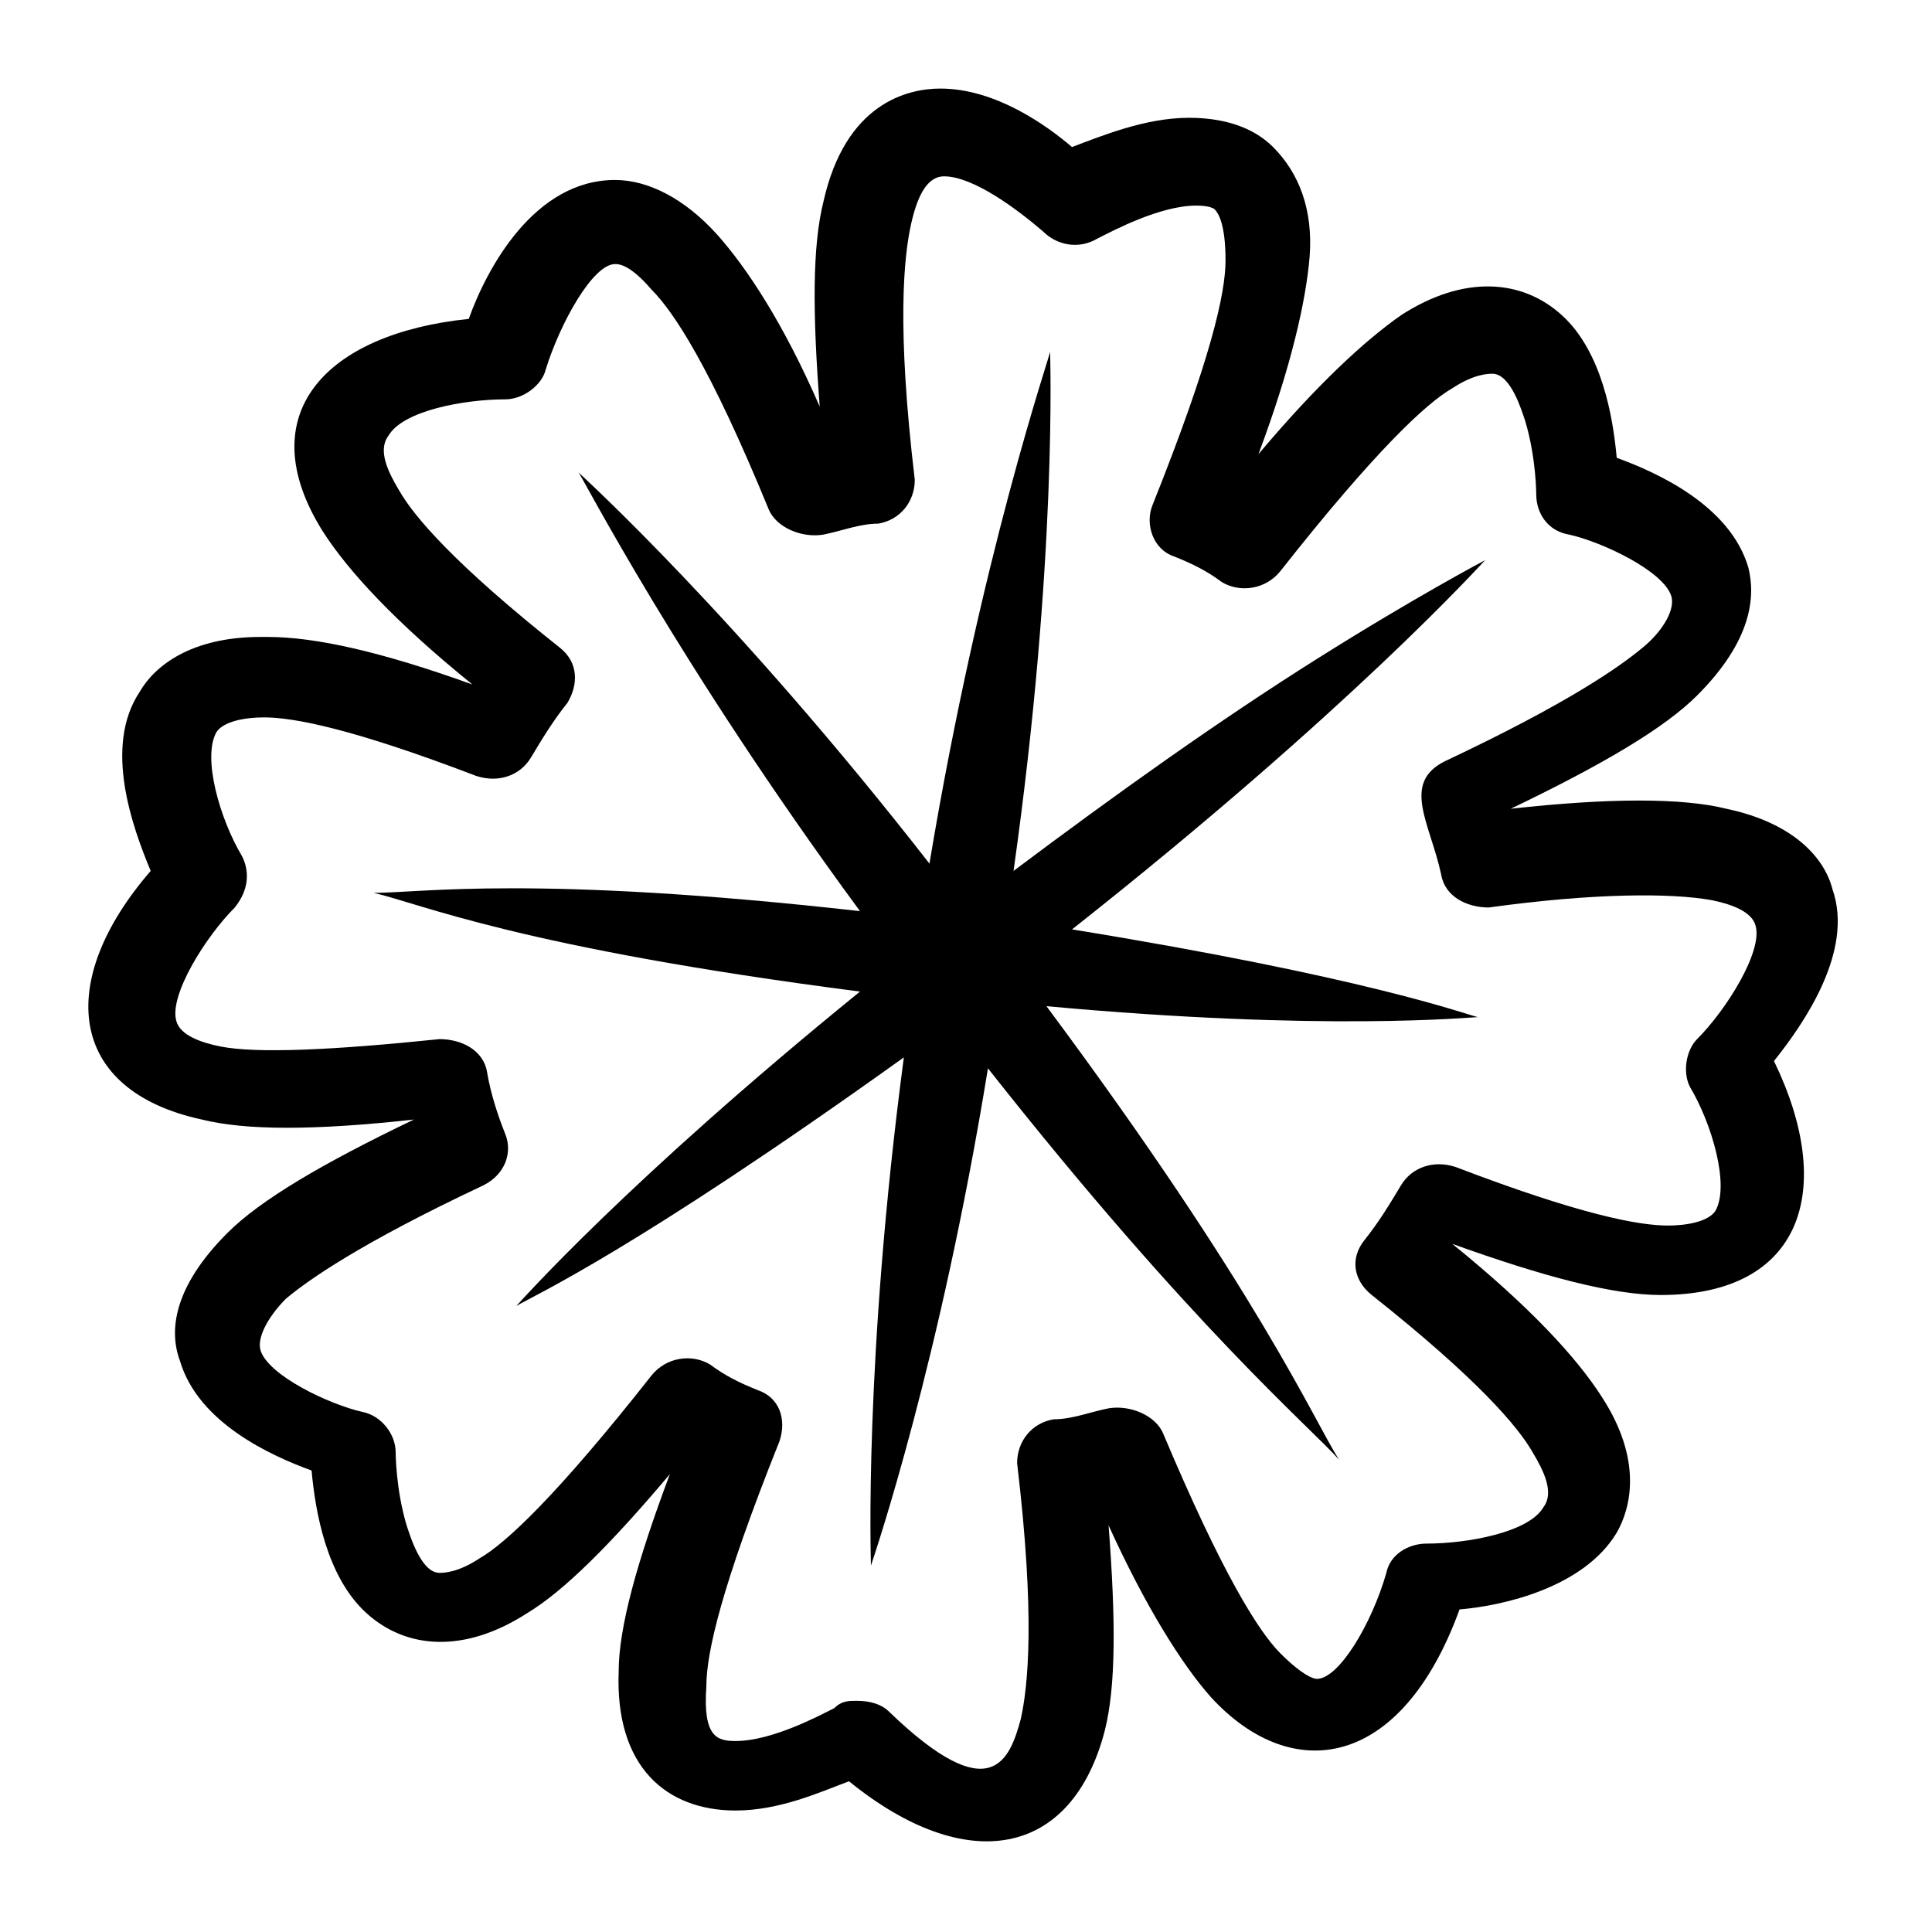
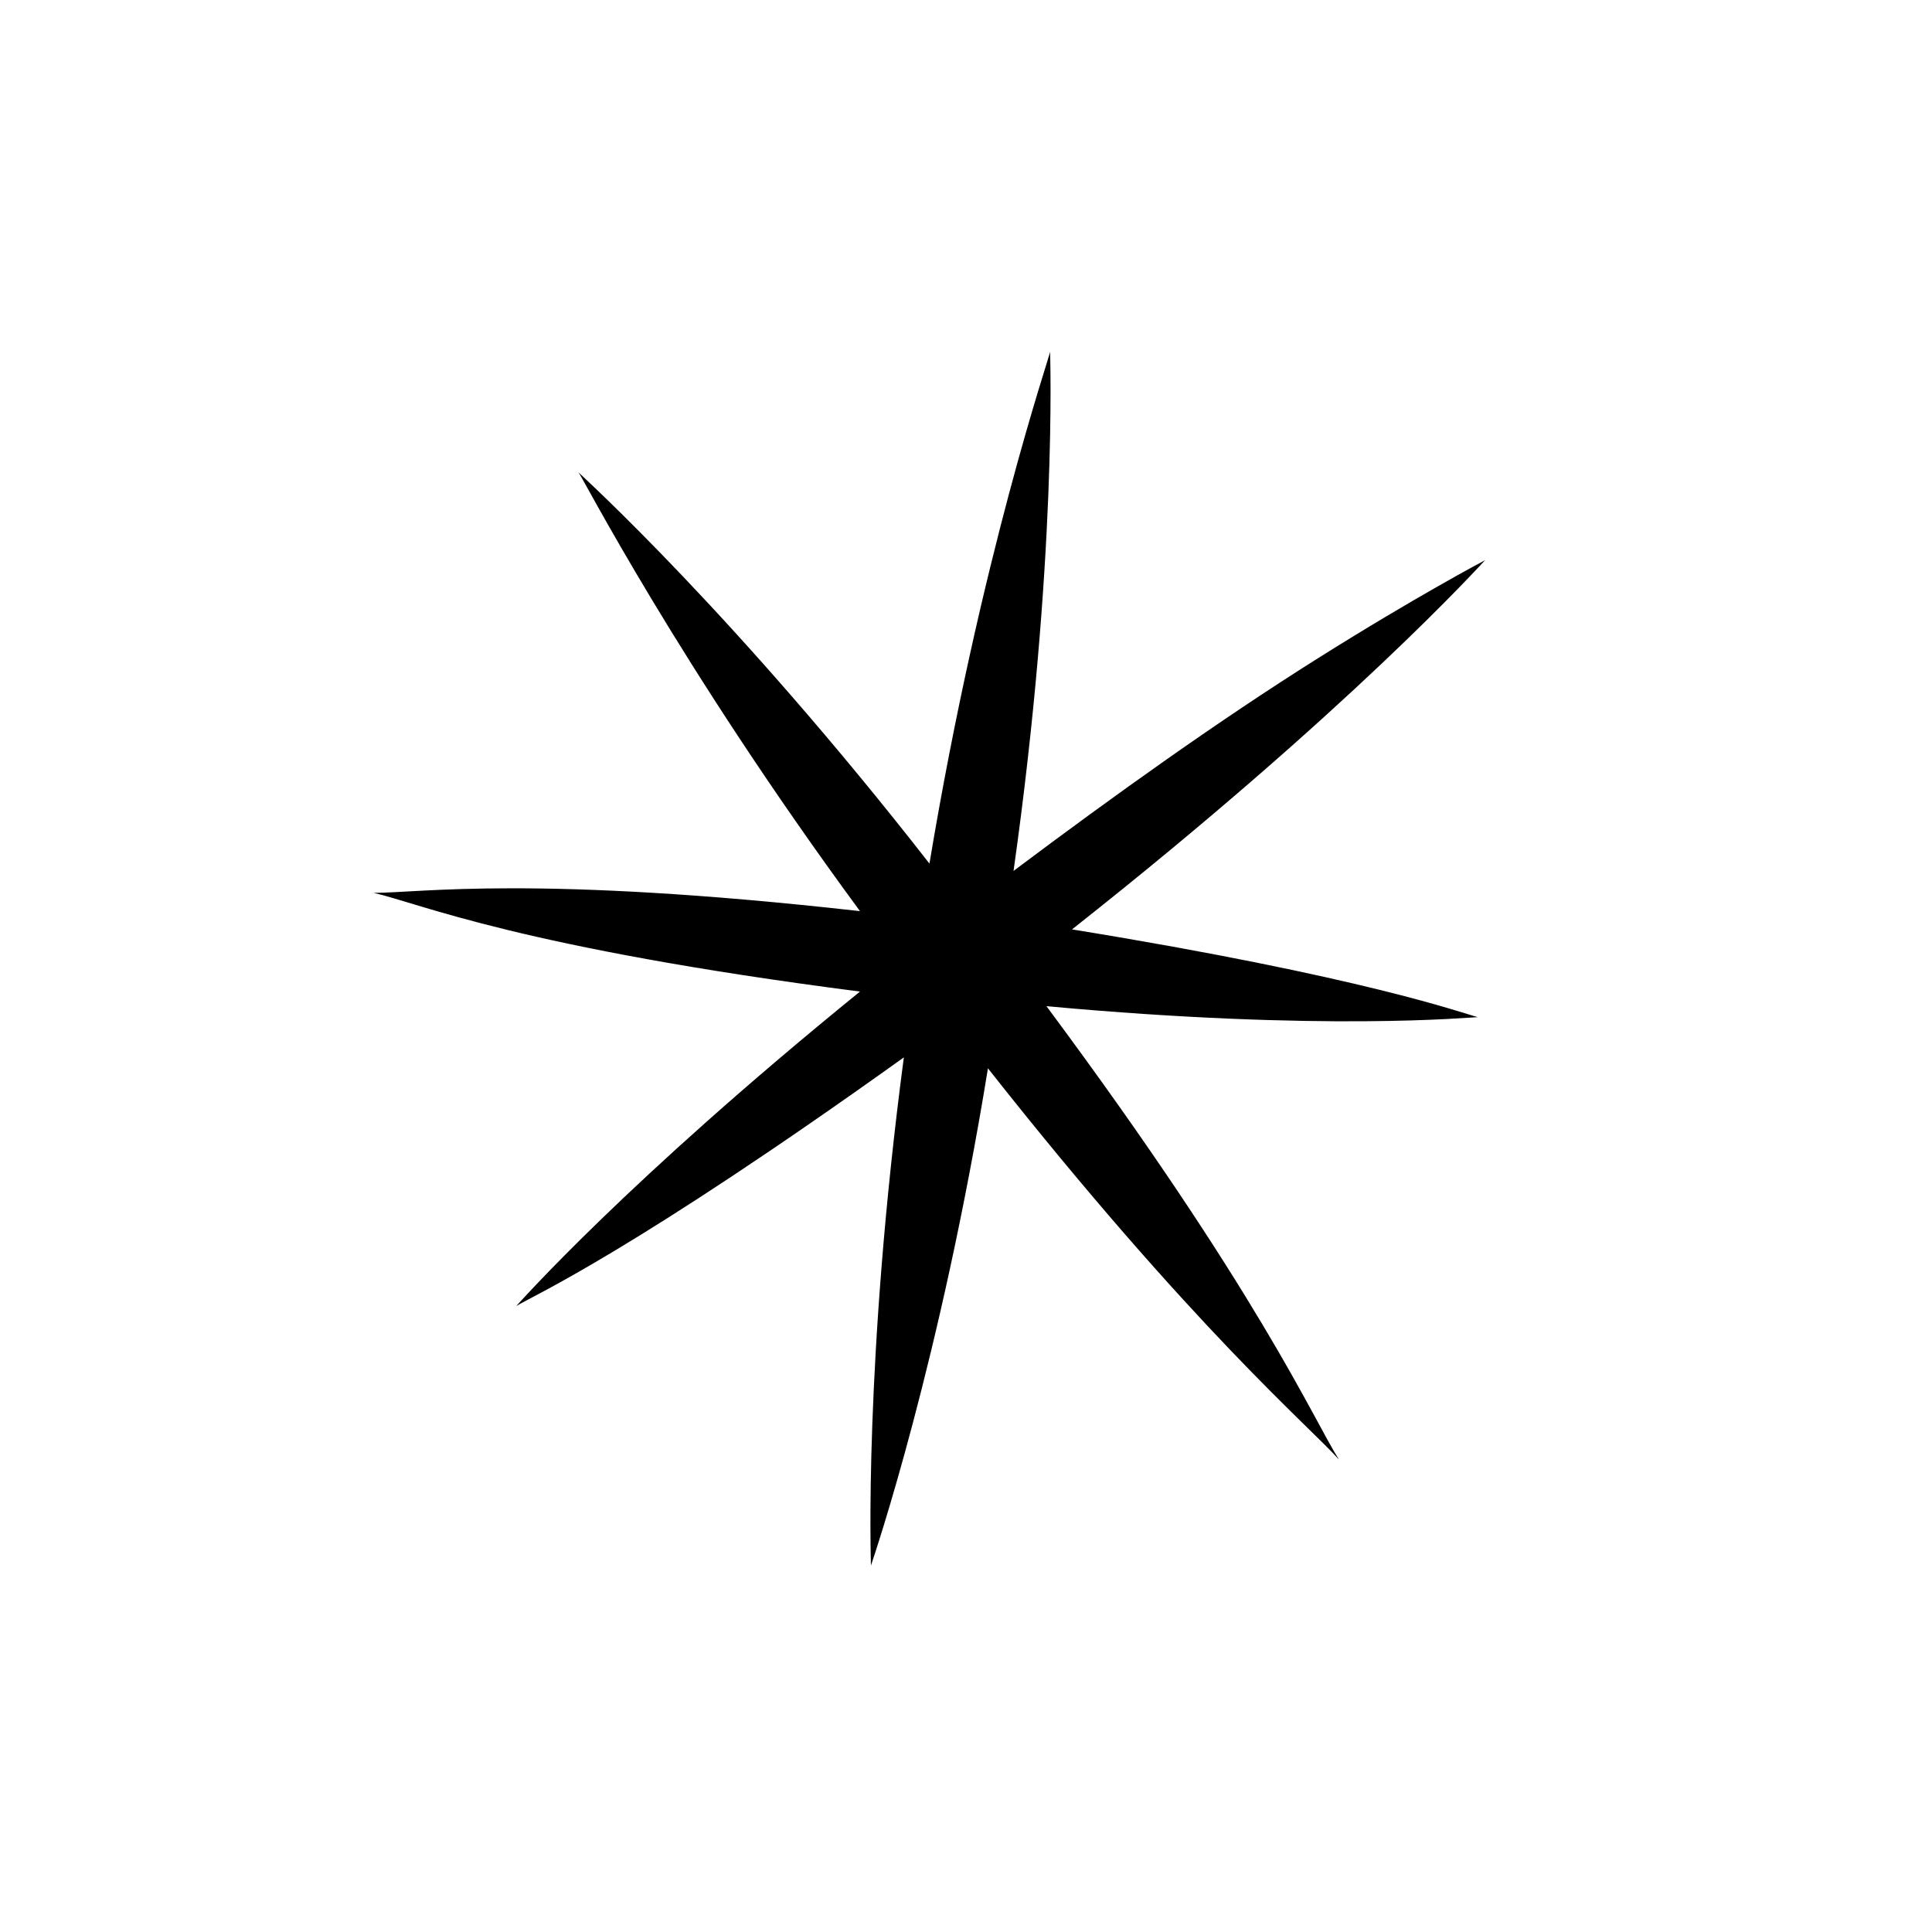
<svg xmlns="http://www.w3.org/2000/svg" fill="#000000" width="800px" height="800px" version="1.1" viewBox="144 144 512 512">
  <g>
-     <path d="m197.5 440.69c11.625 2.906 30.035 2.906 56.195 0-24.223 11.625-40.691 21.316-49.41 30.035-14.531 14.531-15.5 26.16-12.594 33.91 4.844 16.469 24.223 25.191 34.879 29.066 0.969 10.656 3.875 28.098 14.531 37.785s26.16 10.656 42.629 0c9.688-5.812 22.285-18.41 37.785-36.816-8.719 23.254-13.562 40.691-13.562 52.32-0.969 25.191 12.594 36.816 31.004 36.816 11.625 0 22.285-4.844 30.035-7.75 31.004 25.191 59.102 20.348 67.82-13.562 2.906-11.625 2.906-29.066 0.969-54.258 9.688 21.316 19.379 36.816 27.129 45.535 21.316 23.254 50.383 19.379 65.883-23.254 11.625-0.969 32.941-5.812 41.66-20.348 3.875-6.781 6.781-19.379-3.875-35.848-6.781-10.656-19.379-24.223-39.723-40.691 24.223 8.719 42.629 13.562 55.227 13.562 37.785 0 46.504-28.098 30.035-62.008 7.75-9.688 21.316-29.066 15.5-45.535-1.938-7.75-9.688-17.441-28.098-21.316-11.625-2.906-31.004-2.906-57.164 0 24.223-11.625 40.691-21.316 49.41-30.035 14.531-14.531 15.5-26.16 13.562-33.91-4.844-16.469-24.223-25.191-34.879-29.066-0.969-10.656-3.875-28.098-14.531-37.785s-26.16-10.656-42.629 0c-9.688 6.781-22.285 18.41-37.785 36.816 8.719-23.254 12.594-40.691 13.562-52.32 0.969-12.594-2.906-22.285-9.688-29.066-3.875-3.875-10.656-7.75-22.285-7.75-11.625 0-23.254 4.844-31.004 7.75-6.781-5.809-20.344-15.496-34.879-15.496-8.719 0-25.191 3.875-31.004 30.035-2.906 11.625-2.906 29.066-0.969 54.258-9.688-22.285-19.379-36.816-27.129-45.535-8.719-9.688-18.41-14.531-27.129-14.531-21.316 0-33.91 23.254-38.754 36.816-37.785 3.875-58.133 25.191-38.754 56.195 6.781 10.656 19.379 24.223 39.723 40.691-24.219-8.727-41.66-12.602-54.254-12.602h-1.938c-18.41 0-28.098 7.75-31.973 14.531-9.688 14.531-1.938 35.848 2.906 47.473-25.191 29.07-22.285 58.137 13.562 65.887zm10.66-69.758c-5.812-9.688-10.656-26.16-6.781-32.941 1.938-2.906 7.75-3.875 12.594-3.875 7.75 0 23.254 2.906 56.195 15.5 5.812 1.938 11.625 0 14.531-4.844s5.812-9.688 9.688-14.531c2.906-4.844 2.906-10.656-1.938-14.531-28.098-22.285-38.754-34.879-42.629-41.66-2.906-4.844-5.812-10.656-2.906-14.531 3.875-6.781 20.348-9.688 31.004-9.688 4.844 0 9.688-3.875 10.656-7.75 3.875-12.594 12.594-28.098 18.41-28.098 0.969 0 3.875 0 9.688 6.781 5.812 5.812 15.5 20.348 31.004 58.133 1.938 4.844 8.719 7.75 14.531 6.781 4.844-0.969 9.688-2.906 14.531-2.906 5.812-0.969 9.688-5.812 9.688-11.625-4.844-40.691-2.906-59.102-0.969-67.82s4.844-12.594 8.719-12.594c7.75 0 19.379 8.719 26.16 14.531 3.875 3.875 9.688 4.844 14.531 1.938 3.875-1.938 16.469-8.719 26.16-8.719 3.875 0 4.844 0.969 4.844 0.969 0.969 0.969 2.906 3.875 2.906 13.562 0 8.719-3.875 26.16-19.379 64.914-1.938 4.844 0 11.625 5.812 13.562 4.844 1.938 8.719 3.875 12.594 6.781 4.844 2.906 11.625 1.938 15.5-2.906 25.191-31.973 38.754-44.566 45.535-48.441 5.812-3.875 9.688-3.875 10.656-3.875 4.844 0 7.75 9.688 8.719 12.594 2.906 9.688 2.906 19.379 2.906 19.379 0 4.844 2.906 9.688 8.719 10.656 8.719 1.938 25.191 9.688 27.129 16.469 0.969 3.875-2.906 9.688-7.75 13.562-5.812 4.844-19.379 14.531-52.32 30.035-11.625 5.812-3.875 16.469-0.969 30.035 0.969 5.812 6.781 8.719 12.594 8.719 28.098-3.875 48.441-3.875 59.102-1.938 4.844 0.969 10.656 2.906 11.625 6.781 1.938 6.781-7.75 22.285-15.5 30.035-2.906 2.906-3.875 8.719-1.938 12.594 5.812 9.688 10.656 26.16 6.781 32.941-1.938 2.906-7.75 3.875-12.594 3.875-7.75 0-23.254-2.906-56.195-15.5-5.812-1.938-11.625 0-14.531 4.844s-5.812 9.688-9.688 14.531-2.906 10.656 1.938 14.531c28.098 22.285 38.754 34.879 42.629 41.66 2.906 4.844 5.812 10.656 2.906 14.531-3.875 6.781-20.348 9.688-31.004 9.688-4.844 0-9.688 2.906-10.656 7.75-3.875 13.562-12.594 28.098-18.41 28.098-0.969 0-3.875-0.969-9.688-6.781s-15.5-21.316-31.004-58.133c-1.938-4.844-8.719-7.75-14.531-6.781-4.844 0.969-9.688 2.906-14.531 2.906-5.812 0.969-9.688 5.812-9.688 11.625 4.844 40.691 2.906 59.102 0.969 67.82-2.906 10.656-7.75 24.223-34.879-1.938-1.938-1.938-4.844-2.906-8.719-2.906-1.938 0-3.875 0-5.812 1.938-3.875 1.938-16.469 8.719-26.16 8.719-4.844 0-8.719-0.969-7.75-14.531 0-8.719 3.875-26.16 19.379-64.914 1.938-5.812 0-11.625-5.812-13.562-4.844-1.938-8.719-3.875-12.594-6.781-4.844-2.906-11.625-1.938-15.5 2.906-25.191 31.973-38.754 44.566-45.535 48.441-5.812 3.875-9.688 3.875-10.656 3.875-4.844 0-7.75-9.688-8.719-12.594-2.906-9.688-2.906-19.379-2.906-19.379 0-4.844-3.875-9.688-8.719-10.656-8.719-1.938-25.191-9.688-27.129-16.469-0.969-3.875 2.906-9.688 6.781-13.562 5.812-4.844 19.379-14.531 52.32-30.035 5.812-2.906 7.75-8.719 5.812-13.562s-3.875-10.656-4.844-16.469-6.781-8.719-12.594-8.719c-28.098 2.906-48.441 3.875-58.133 1.938-4.844-0.969-10.656-2.906-11.625-6.781-1.938-6.781 7.75-22.285 15.5-30.035 3.875-4.848 3.875-9.691 1.938-13.566z" />
    <path d="m280.83 490.1c4.844-2.906 31.004-14.531 102.7-65.883-10.656 80.414-8.719 133.7-8.719 134.67 0.969-2.906 18.41-54.258 31.004-131.77 54.258 68.789 85.262 94.949 93.012 103.67-6.781-10.656-21.316-44.566-77.508-120.14 73.633 6.781 112.39 2.906 114.32 2.906-3.875-0.969-30.035-10.656-107.54-23.254 73.633-58.125 108.51-96.883 109.48-97.852 0 0-18.41 9.688-44.566 26.16-26.16 16.469-53.289 35.848-80.414 56.195 11.625-82.352 9.688-136.61 9.688-137.58 0 0.969-18.41 54.258-31.973 135.64-51.352-65.883-92.043-102.7-93.012-103.67 0.969 0.969 26.16 50.383 74.602 116.27-86.23-9.688-116.27-4.844-128.86-4.844 12.594 2.906 38.754 14.531 128.86 26.16-62.008 50.375-90.105 82.348-91.074 83.316z" />
  </g>
</svg>